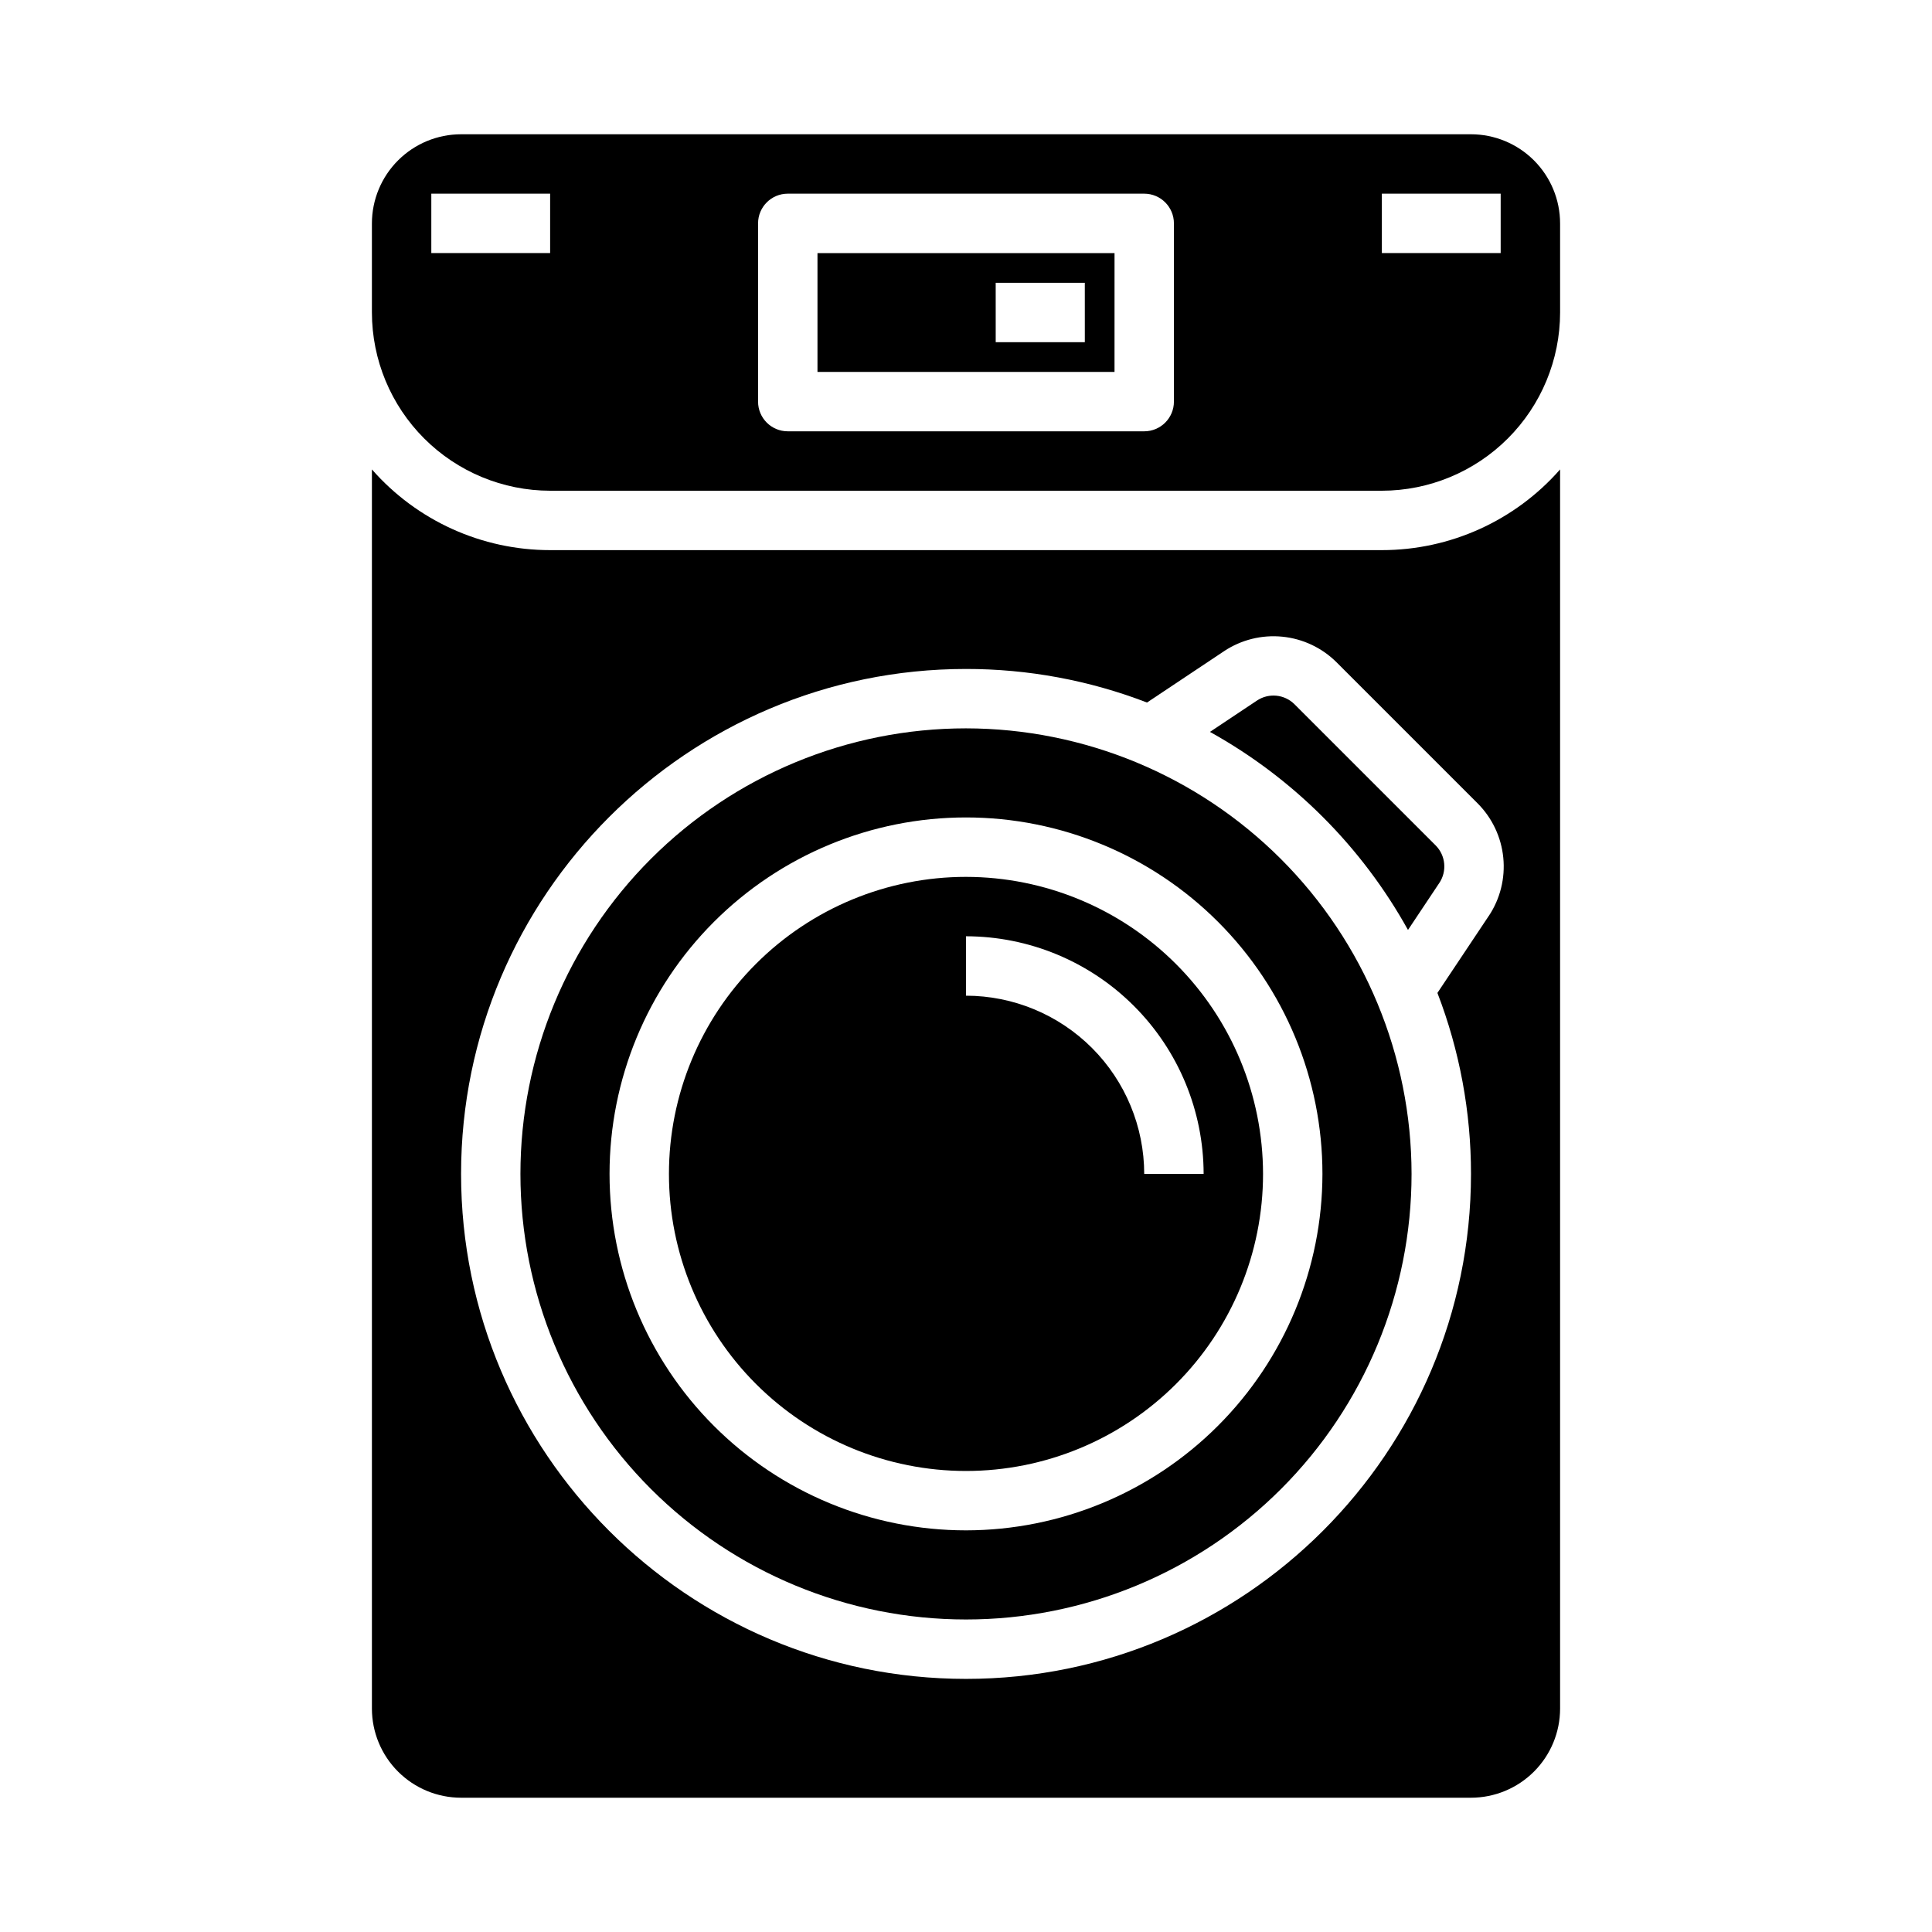
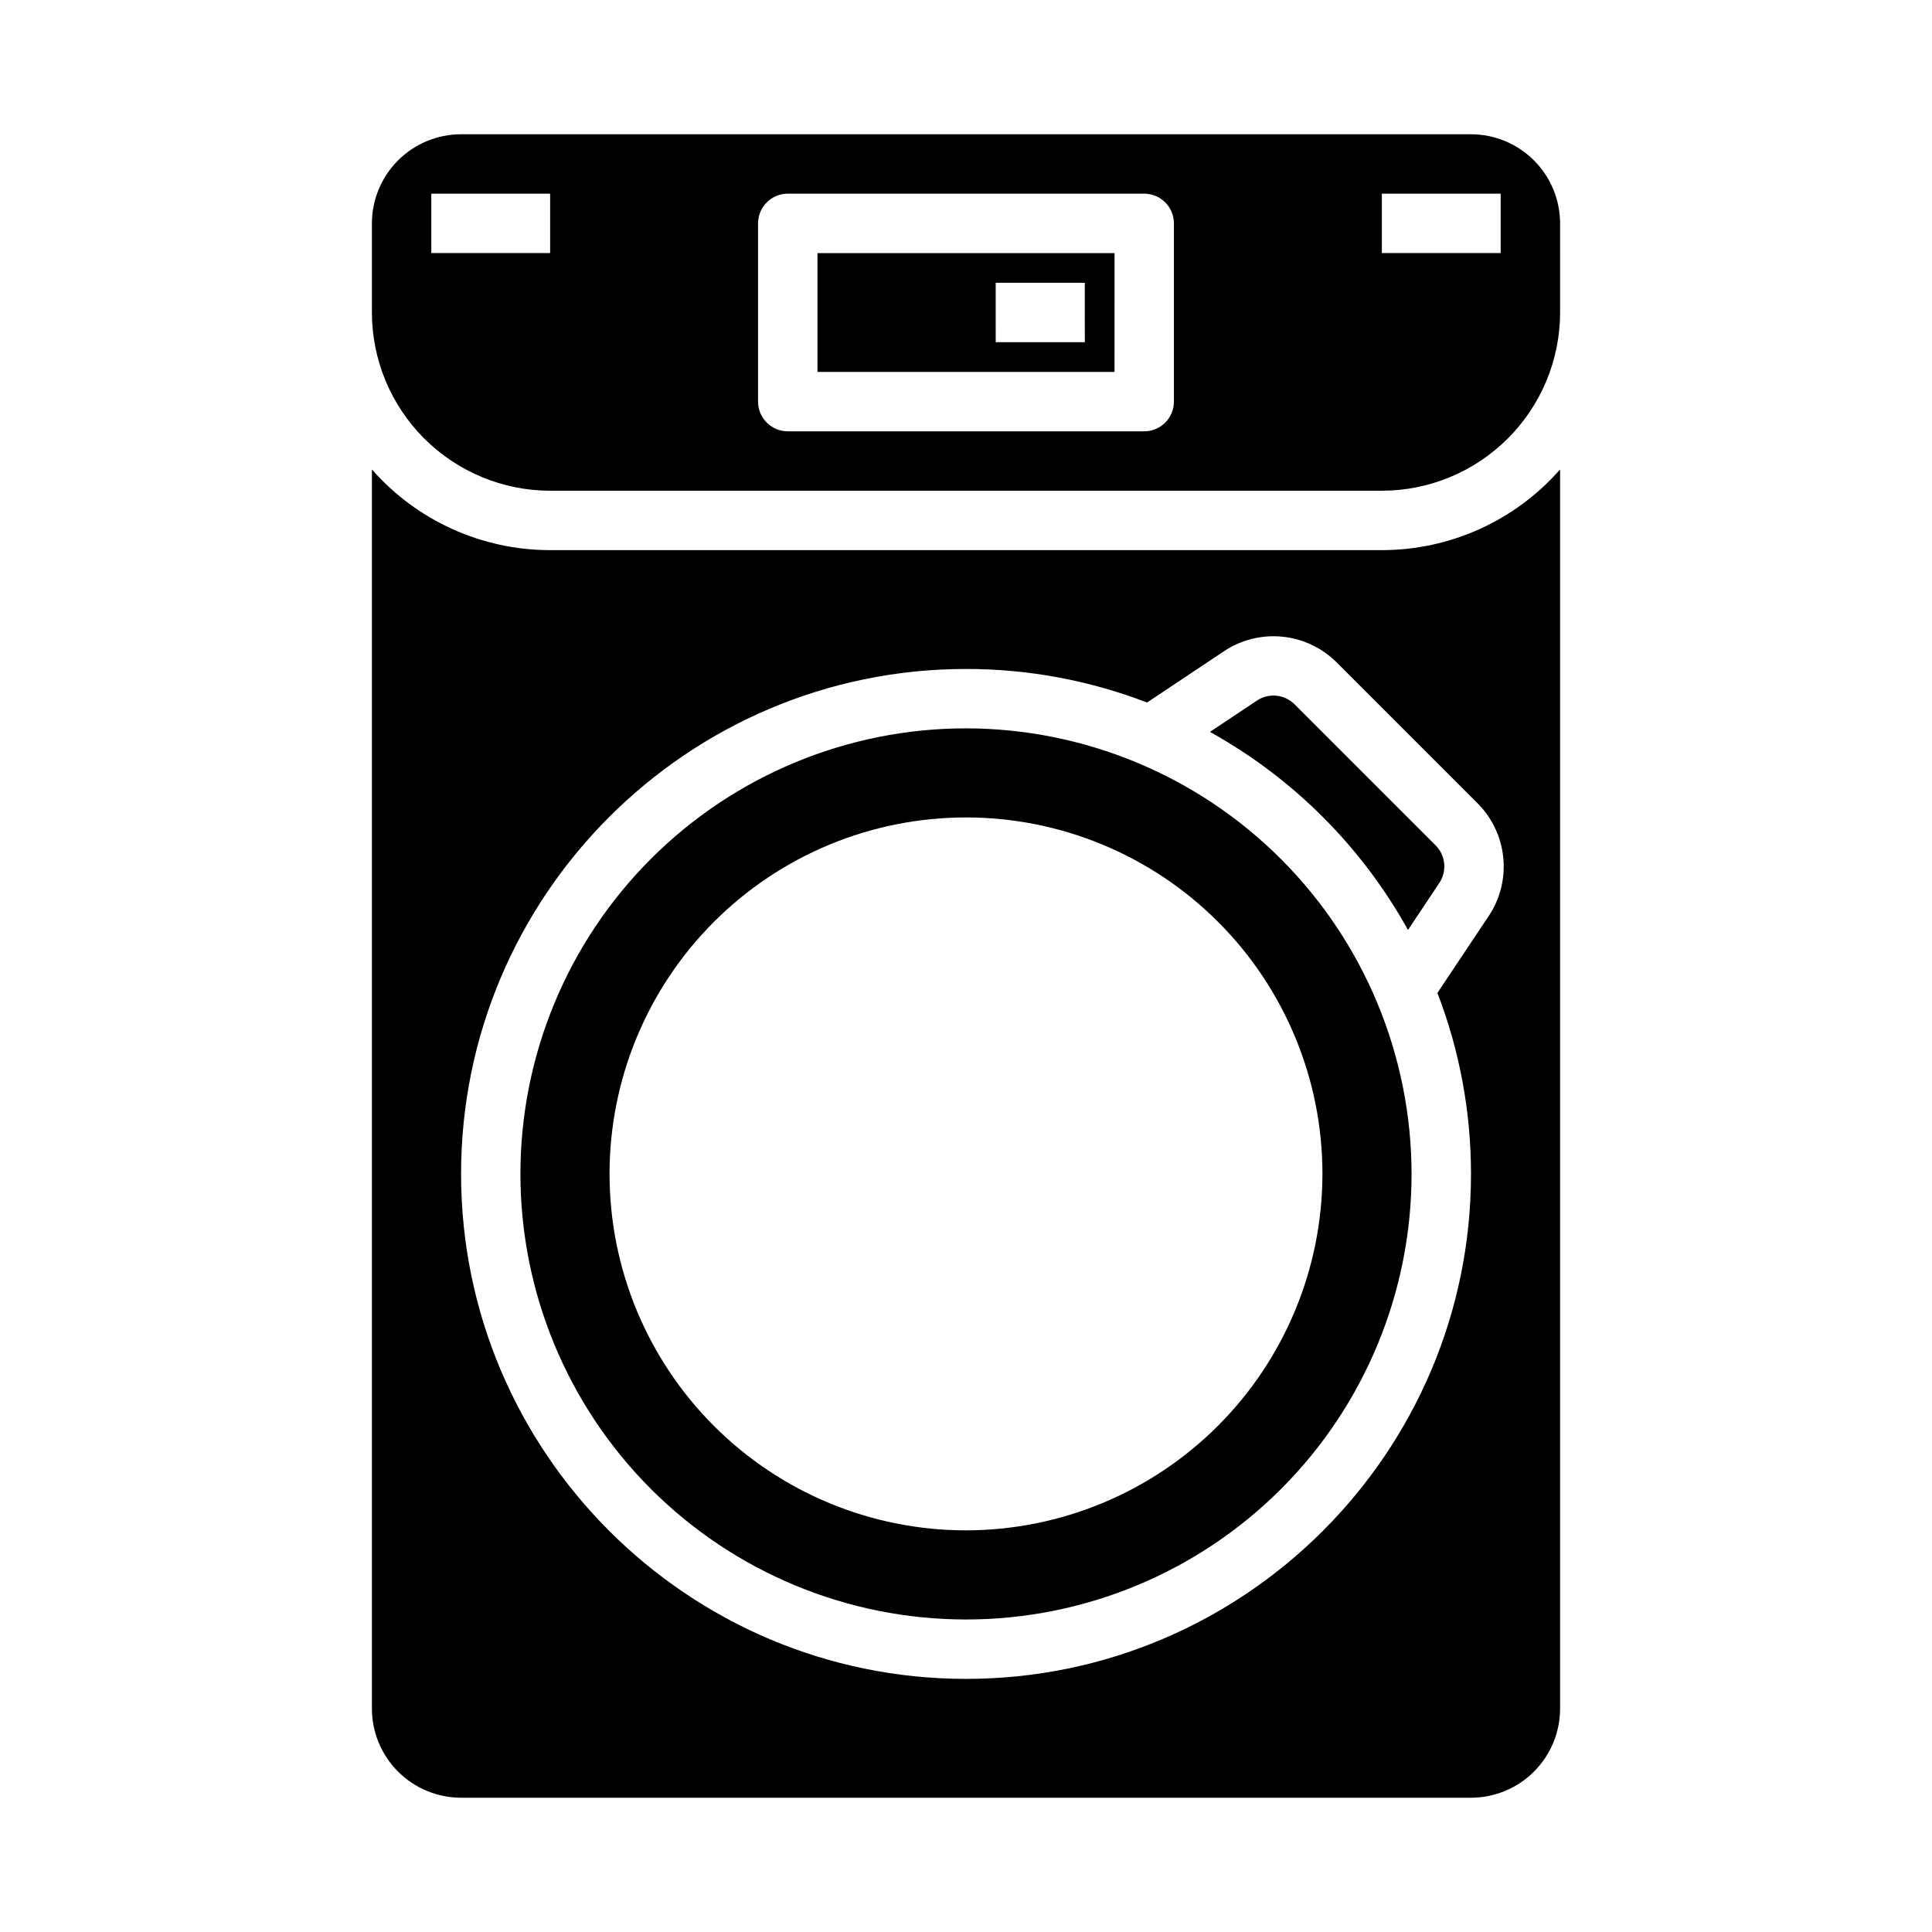
<svg xmlns="http://www.w3.org/2000/svg" fill="#000000" width="800px" height="800px" version="1.1" viewBox="144 144 512 512">
  <g>
    <path d="m557.44 203.2c-0.004-6.262-2.496-12.266-6.922-16.691-4.43-4.43-10.43-6.918-16.691-6.926h-267.65c-6.262 0.008-12.266 2.496-16.691 6.926-4.43 4.426-6.918 10.43-6.926 16.691v23.613c0.012 12.523 4.996 24.531 13.848 33.383 8.855 8.855 20.863 13.836 33.383 13.852h220.42c12.523-0.016 24.527-4.996 33.383-13.852 8.855-8.852 13.836-20.859 13.848-33.383zm-267.65 7.871h-31.488v-15.746h31.488zm165.31 39.359c0 4.348-3.523 7.871-7.871 7.871h-94.465c-4.348 0-7.871-3.523-7.871-7.871v-47.23c0-4.348 3.523-7.875 7.871-7.875h94.465c4.348 0 7.871 3.527 7.871 7.875zm86.594-39.359h-31.488v-15.746h31.488z" />
    <path d="m477.12 329.65-12.469 8.312c22.059 12.238 40.242 30.426 52.48 52.484l8.312-12.469h0.004c2.07-3.125 1.66-7.277-0.984-9.934l-37.41-37.41c-2.656-2.644-6.809-3.059-9.934-0.984z" />
    <path d="m400 337.02c-31.316 0-61.352 12.441-83.496 34.582-22.145 22.145-34.586 52.18-34.586 83.496 0 31.316 12.441 61.352 34.586 83.496 22.145 22.145 52.18 34.586 83.496 34.586s61.348-12.441 83.492-34.586c22.145-22.145 34.586-52.18 34.586-83.496-0.035-31.305-12.488-61.32-34.625-83.457-22.137-22.133-52.148-34.586-83.453-34.621zm0 212.54c-25.055 0-49.082-9.953-66.797-27.668-17.715-17.715-27.668-41.742-27.668-66.797 0-25.051 9.953-49.078 27.668-66.797 17.715-17.715 41.742-27.668 66.797-27.668 25.051 0 49.078 9.953 66.793 27.668 17.719 17.719 27.668 41.746 27.668 66.797-0.027 25.047-9.988 49.059-27.699 66.766-17.707 17.711-41.719 27.672-66.762 27.699z" />
-     <path d="m400 376.38c-20.879 0-40.902 8.293-55.664 23.055-14.766 14.766-23.059 34.789-23.059 55.664 0 20.879 8.293 40.902 23.059 55.664 14.762 14.762 34.785 23.059 55.664 23.059 20.875 0 40.898-8.297 55.664-23.059 14.762-14.762 23.055-34.785 23.055-55.664-0.023-20.871-8.324-40.879-23.082-55.637-14.758-14.758-34.766-23.059-55.637-23.082zm47.23 78.719c-0.016-12.52-4.996-24.527-13.848-33.383-8.855-8.852-20.863-13.836-33.383-13.848v-15.746c16.695 0.02 32.703 6.66 44.508 18.469 11.809 11.805 18.449 27.812 18.469 44.508z" />
    <path d="m289.79 289.79c-18.086 0.004-35.301-7.789-47.23-21.387v328.4c0.008 6.258 2.496 12.262 6.926 16.691 4.426 4.426 10.43 6.914 16.691 6.922h267.65c6.262-0.008 12.262-2.496 16.691-6.922 4.426-4.43 6.918-10.434 6.922-16.691v-328.4c-11.93 13.598-29.141 21.391-47.23 21.387zm248.76 96.922-13.621 20.426 0.004 0.004c5.891 15.305 8.906 31.562 8.895 47.961 0 73.789-60.035 133.82-133.82 133.82-73.793 0-133.82-60.031-133.82-133.82 0-73.789 60.035-133.82 133.82-133.82 16.398-0.012 32.656 3 47.961 8.895l20.43-13.617h-0.004c4.547-3.019 9.996-4.371 15.426-3.832 5.43 0.535 10.508 2.93 14.375 6.781l37.41 37.41c3.848 3.867 6.246 8.945 6.781 14.375 0.539 5.43-0.812 10.879-3.832 15.426z" />
    <path d="m360.64 242.56h78.719l0.004-31.488h-78.723zm47.23-23.617h23.617l0.004 15.746h-23.617z" />
  </g>
</svg>